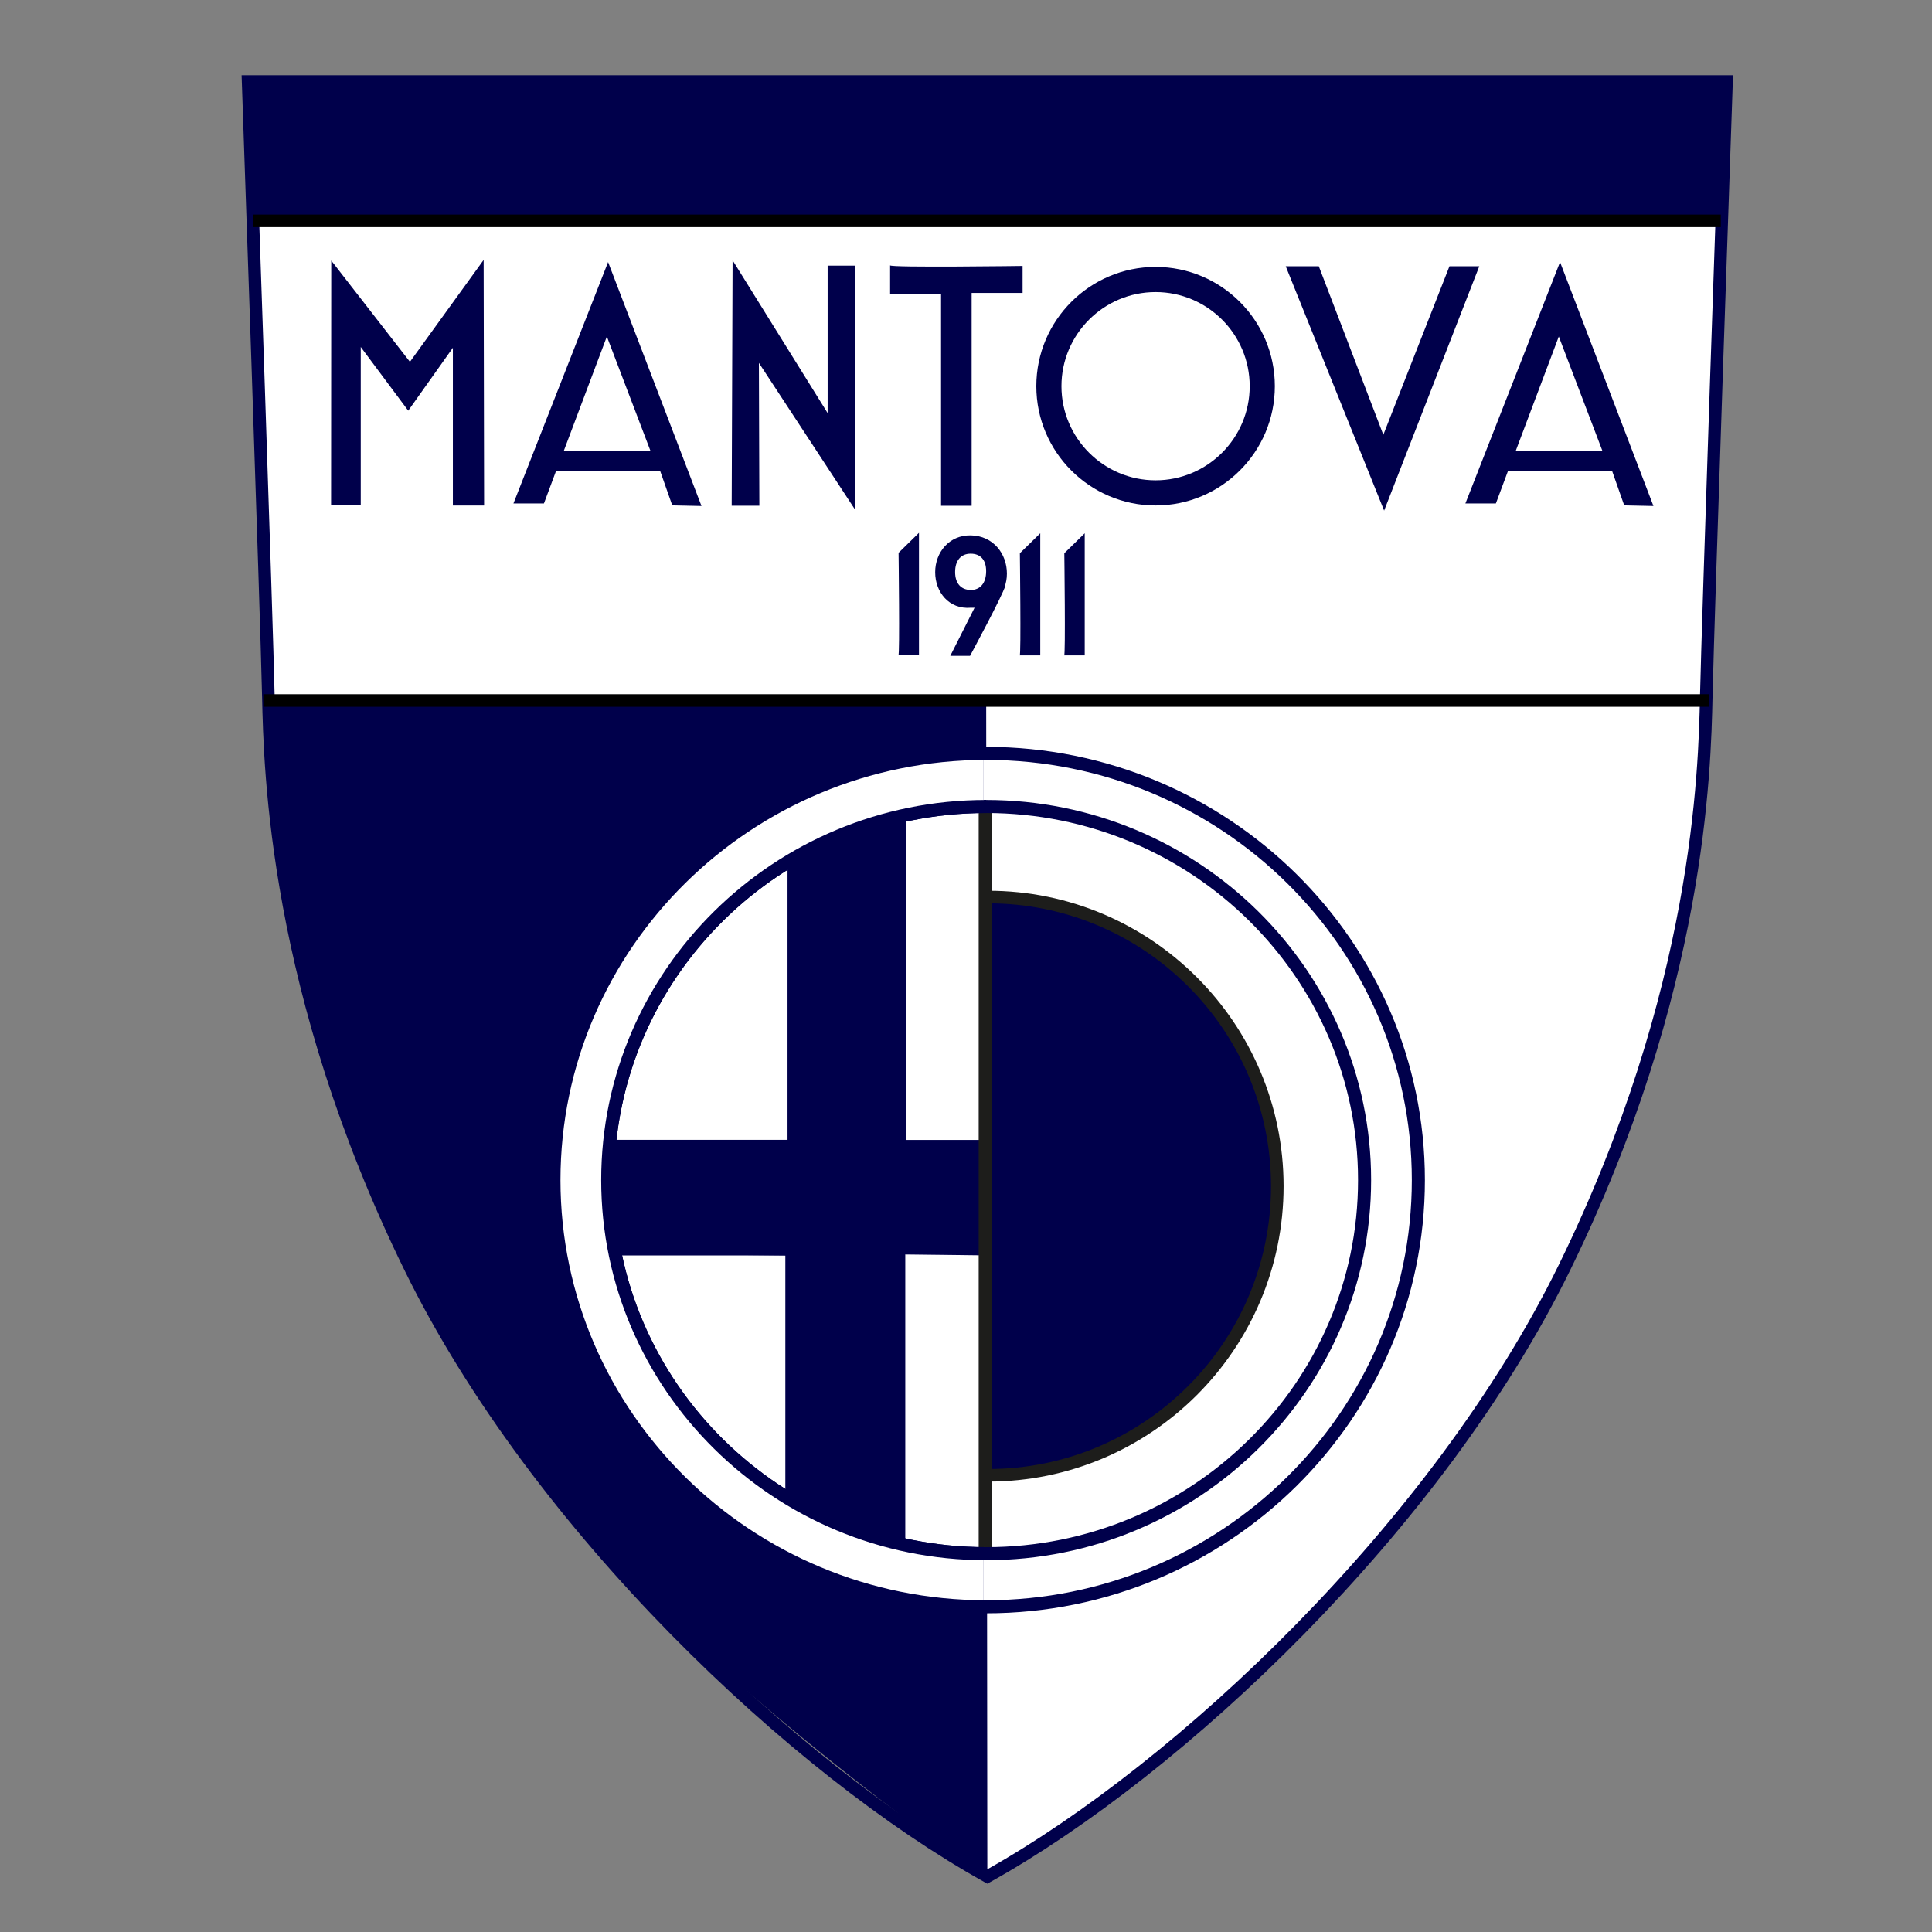
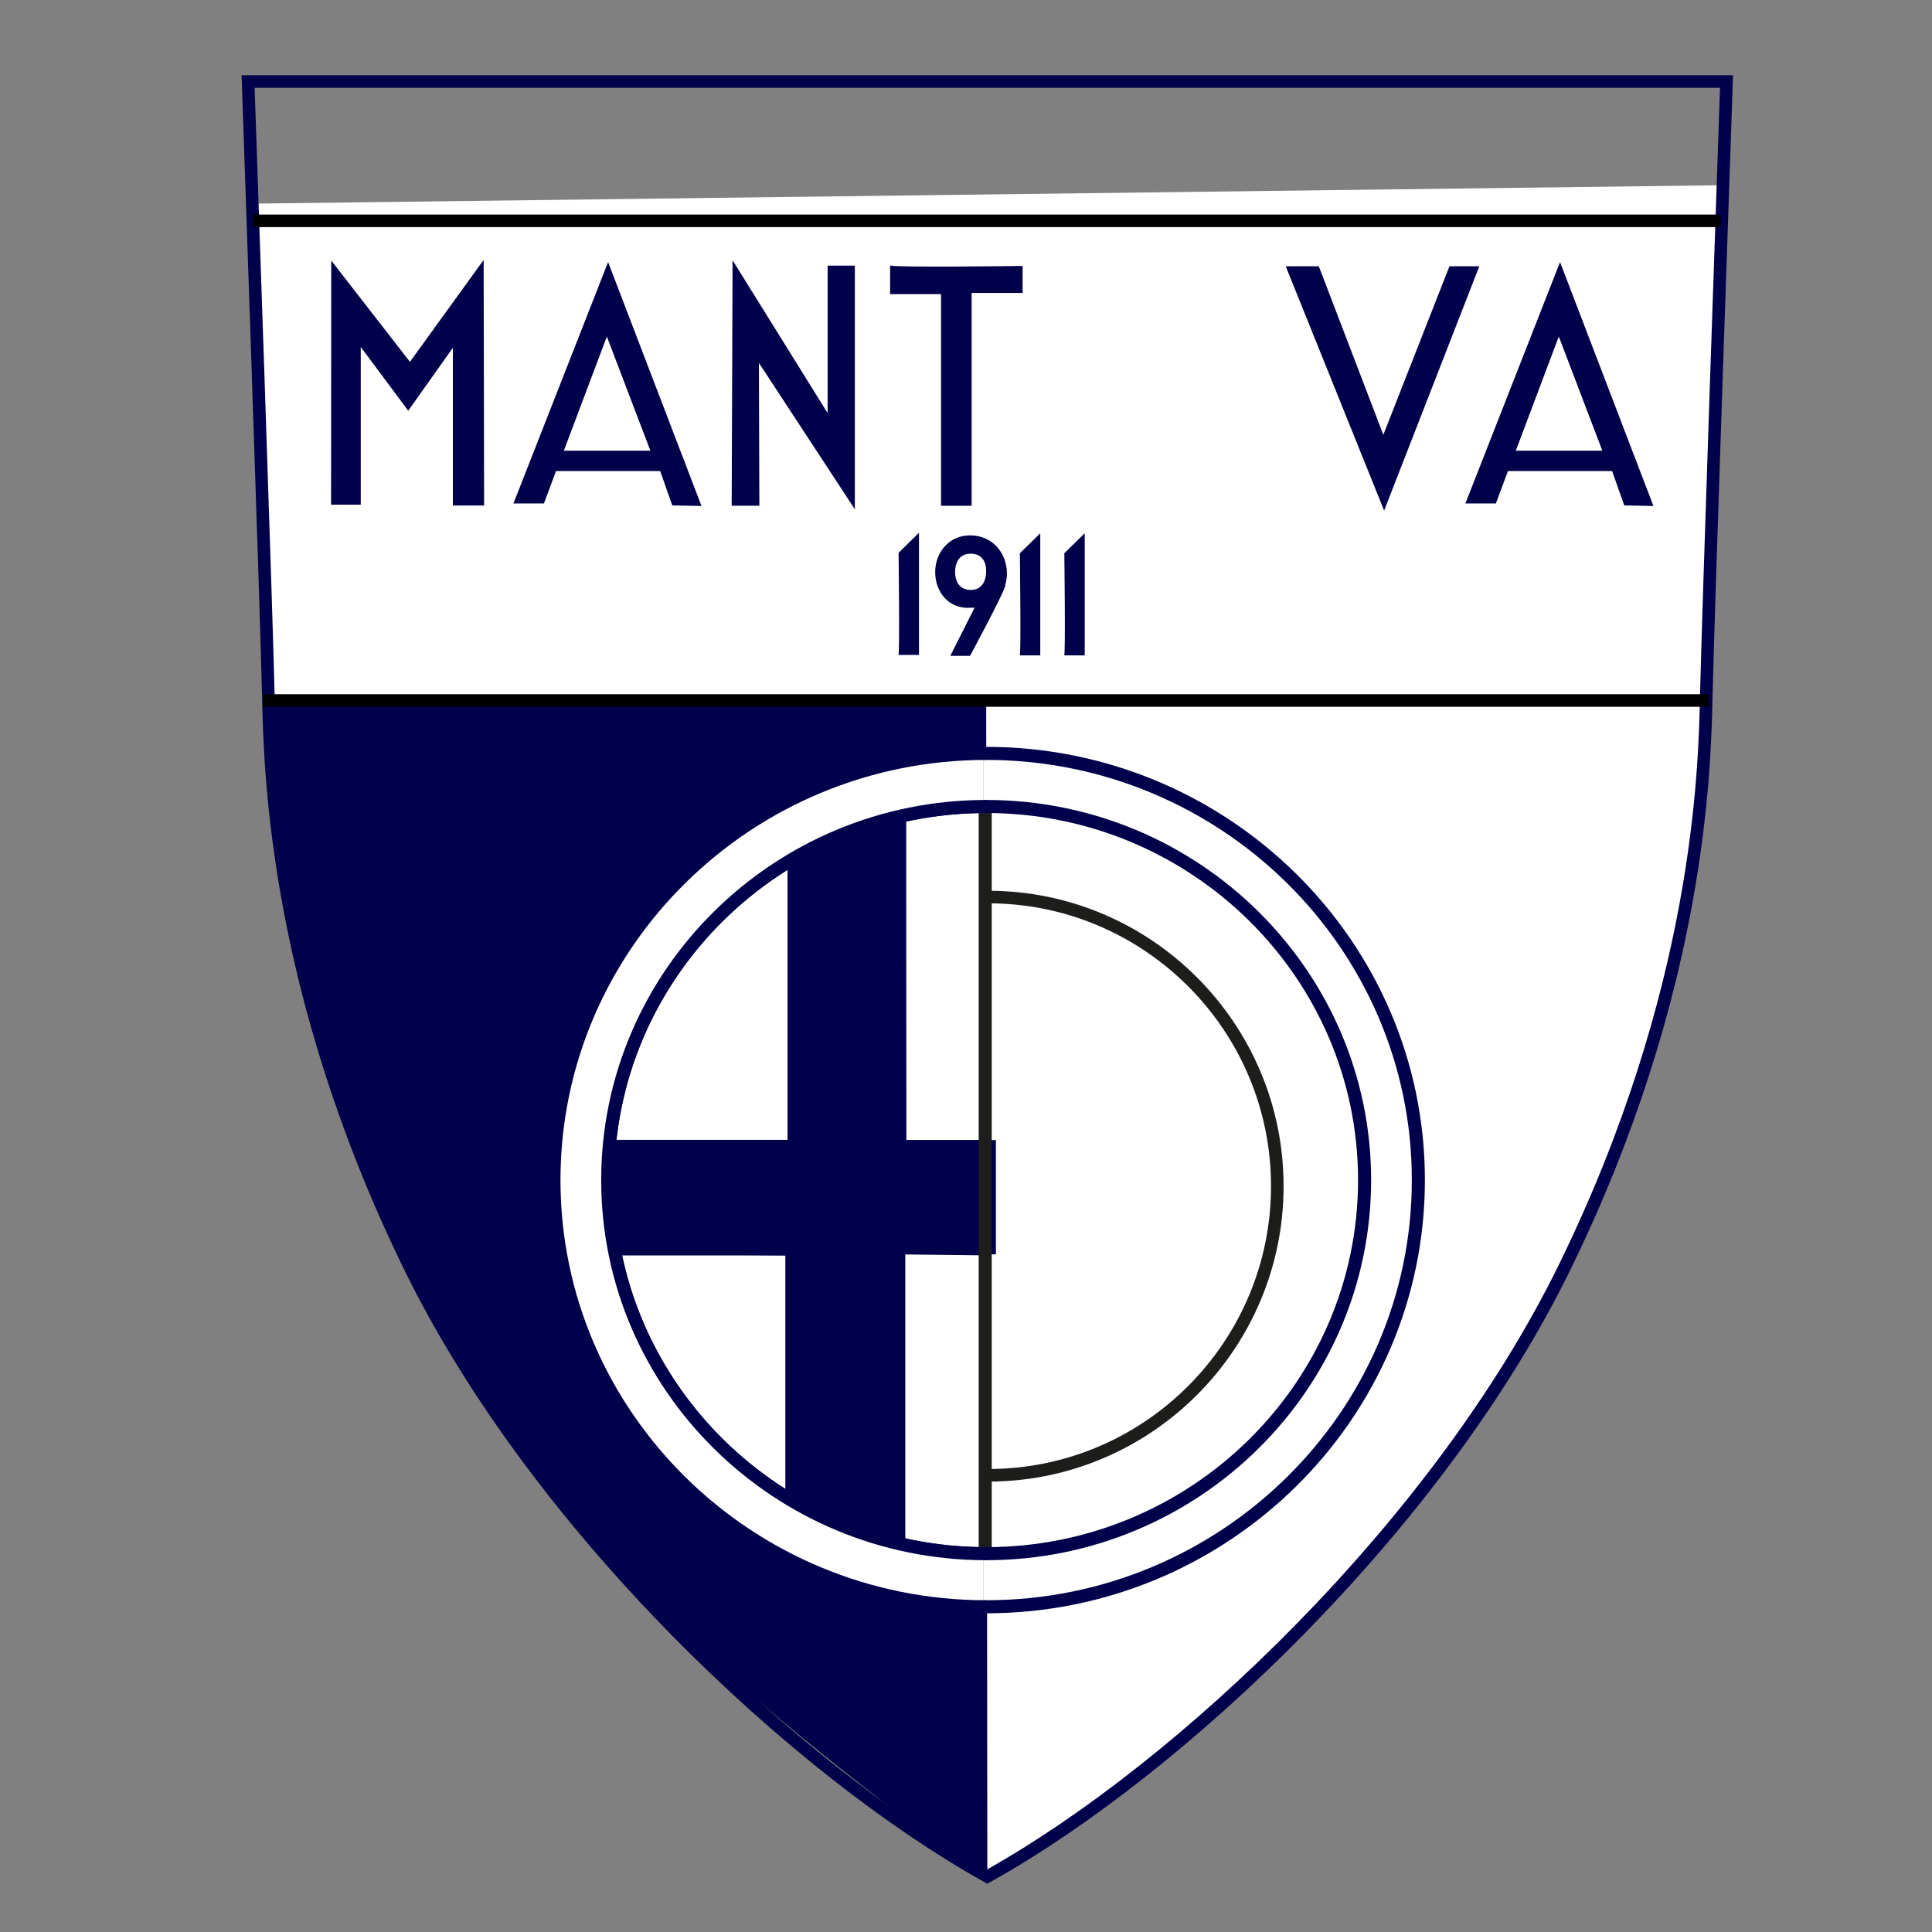
<svg xmlns="http://www.w3.org/2000/svg" version="1.1" id="Livello_1" x="0px" y="0px" viewBox="0 0 1200 1200" style="enable-background:new 0 0 1200 1200;" xml:space="preserve">
  <rect x="0" y="0" width="1200" height="1200" fill="#808080" stroke="none" />
  <style type="text/css">
	.st0{fill:#FFFFFF;}
	.st1{fill:#00004B;}
	.st2{fill:#1D1D1B;}
	.st3{fill:#FFFFFF;stroke:#000000;stroke-miterlimit:10;}
</style>
  <g>
    <path class="st0" d="M157.08,126.49l9.75,312.25l379.36,213.68l24,252.82l43.06,260.29c0,0,442.52-241.23,446.56-732.84   l10.36-317.65L157.08,126.49z" />
  </g>
  <g>
-     <polygon class="st1" points="154.1,50.63 157.08,137.16 1068.8,136.58 1072.74,50.63  " />
-   </g>
+     </g>
  <g>
    <path class="st1" d="M612.54,436.37l0.71,730.49c0,0-186.99-129.95-262.3-232.39c0,0-180.35-213-184.17-498.1H612.54z" />
  </g>
  <g>
    <g>
      <path class="st0" d="M562.86,708.13h49.27l-1.1-219.93l-48.56,9.13C562.48,497.34,562.86,708.63,562.86,708.13z" />
    </g>
    <g>
      <path class="st0" d="M562.2,779.11l47.34,0.59v194.32H562.2C562.2,974.01,562.2,778.52,562.2,779.11z" />
    </g>
    <g>
      <polygon class="st0" points="366.07,778.54 487.91,779.77 487.91,948.56 399.61,868.18   " />
    </g>
    <g>
      <polygon class="st0" points="366.64,707.98 489.24,707.98 489.24,525.73 404.81,590   " />
    </g>
    <g>
      <g>
        <path class="st1" d="M489.24,525.73v182.4H375.15v71.64h112.76v160.52l74.29,18.57V779.11h56.38v-70.97h-55.72V502.51     C562.86,502.51,489.24,527.05,489.24,525.73z" />
      </g>
      <g>
        <g>
          <g>
-             <path class="st1" d="M613.77,557.17c99.18,0,179.58,80.4,179.58,179.58s-80.4,179.58-179.58,179.58" />
-           </g>
+             </g>
          <g>
            <path class="st2" d="M613.77,920.24v-7.81c96.87,0,175.68-78.81,175.68-175.68c0-96.87-78.81-175.68-175.68-175.68v-7.81       c101.18,0,183.49,82.31,183.49,183.49S714.95,920.24,613.77,920.24z" />
          </g>
        </g>
        <g>
          <g>
            <rect x="607.88" y="479.95" class="st2" width="8.11" height="498.73" />
          </g>
          <g>
            <g>
              <path class="st1" d="M612.52,968.56c-131.57,0-238.61-105.69-238.61-235.6s107.04-235.6,238.61-235.6        c131.56,0,238.6,105.69,238.6,235.6S744.08,968.56,612.52,968.56z M612.52,504.47c-127.65,0-231.5,102.51-231.5,228.5        s103.85,228.5,231.5,228.5s231.5-102.51,231.5-228.5S740.17,504.47,612.52,504.47z" />
            </g>
            <g>
              <path class="st0" d="M610.97,996.65c-147.16,0-266.89-118.29-266.89-263.68s119.72-263.68,266.89-263.68        s266.89,118.29,266.89,263.68S758.14,996.65,610.97,996.65z M610.97,500.52c-129.94,0-235.65,104.27-235.65,232.44        s105.71,232.44,235.65,232.44c129.95,0,235.66-104.28,235.66-232.44S740.92,500.52,610.97,500.52z" />
            </g>
            <g>
              <path class="st1" d="M612.52,1002.05c-150.26,0-272.51-120.71-272.51-269.08s122.25-269.08,272.51-269.08        S885.03,584.6,885.03,732.97S762.78,1002.05,612.52,1002.05z M612.52,472c-145.79,0-264.4,117.07-264.4,260.97        s118.61,260.97,264.4,260.97c145.78,0,264.39-117.07,264.39-260.97S758.31,472,612.52,472z M612.52,969.07        c-131.85,0-239.11-105.92-239.11-236.1s107.27-236.1,239.11-236.1s239.11,105.92,239.11,236.1S744.37,969.07,612.52,969.07z         M612.52,504.98c-127.38,0-231,102.28-231,227.99s103.62,227.99,231,227.99c127.37,0,230.99-102.28,230.99-227.99        S739.89,504.98,612.52,504.98z" />
            </g>
          </g>
          <g>
            <g>
              <path class="st1" d="M612.52,968.56c-131.57,0-238.61-105.69-238.61-235.6s107.04-235.6,238.61-235.6 M612.52,504.47        c-127.65,0-231.5,102.51-231.5,228.5s103.85,228.5,231.5,228.5" />
            </g>
            <g>
              <path class="st1" d="M610.97,996.65c-147.16,0-266.89-118.29-266.89-263.68s119.72-263.68,266.89-263.68 M610.97,500.52        c-129.94,0-235.65,104.27-235.65,232.44s105.71,232.44,235.65,232.44" />
            </g>
            <g>
              <path class="st0" d="M610.97,996.65c-147.16,0-266.89-118.29-266.89-263.68s119.72-263.68,266.89-263.68 M610.97,500.52        c-129.94,0-235.65,104.27-235.65,232.44s105.71,232.44,235.65,232.44" />
            </g>
            <g>
              <path class="st1" d="M612.52,1002.05c-150.26,0-272.51-120.71-272.51-269.08s122.25-269.08,272.51-269.08 M612.52,472        c-145.79,0-264.4,117.07-264.4,260.97s118.61,260.97,264.4,260.97 M612.52,969.07c-131.85,0-239.11-105.92-239.11-236.1        s107.27-236.1,239.11-236.1 M612.52,504.98c-127.38,0-231,102.28-231,227.99s103.62,227.99,231,227.99" />
            </g>
          </g>
        </g>
      </g>
    </g>
  </g>
  <g>
    <path class="st1" d="M613.24,1170l-1.9-1.06c-118.88-66.18-280.74-217.94-360.08-379.93c-84.48-172.49-87.49-310.79-88.48-356.24   c-1.13-51.99-12.47-378.71-12.58-382.01l-0.14-4.04h926.35l-0.14,4.04c-0.11,3.29-11.45,330.02-12.58,382.01   c-0.99,45.45-4,183.76-88.47,356.24c-79.35,162-241.21,313.75-360.08,379.93L613.24,1170z M158.15,54.53   c1.31,37.89,11.38,329.19,12.44,378.07c0.98,45.02,3.96,182.04,87.69,352.98c78.21,159.69,237.33,309.33,354.97,375.48   C730.88,1094.92,890,945.27,968.21,785.58c83.72-170.94,86.7-307.96,87.68-352.98c1.06-48.89,11.13-340.18,12.44-378.07H158.15z" />
  </g>
  <g>
    <rect x="157.09" y="133.26" width="911.71" height="7.81" />
  </g>
  <g>
    <rect x="163.59" y="431.19" width="897.8" height="7.81" />
  </g>
  <g>
    <path class="st1" d="M205.64,313.48h18.43v-97.96l29.49,39.56l27.73-39.07v97.96h19.4l-0.29-152.53l-45.78,63.3l-48.88-62.91   C205.75,161.83,205.64,313,205.64,313.48z" />
  </g>
  <g>
    <polygon class="st1" points="454.46,314.11 471.65,314.11 471.37,225.41 530.96,316.33 530.96,164.99 514.06,164.99 514.06,256.59    455.02,161.66  " />
  </g>
  <g>
    <path class="st1" d="M552.86,164.81v17.87h31.65v131.46h18.99v-132.2h31.65v-16.76C635.16,165.18,552.86,166.3,552.86,164.81z" />
  </g>
  <g>
    <path class="st1" d="M968.97,162.77l-58.79,149.94h18.94l7.5-20.12h64.71l7.5,21.31l18.15,0.39L968.97,162.77z M941.49,279.93   l26.71-70.91l27.04,70.91H941.49z" />
  </g>
  <g>
    <path class="st1" d="M377.7,162.77l-58.79,149.94h18.94l7.5-20.12h64.71l7.5,21.31l18.15,0.39L377.7,162.77z M350.22,279.93   l26.71-70.91l27.04,70.91H350.22z" />
  </g>
  <g>
    <polygon class="st1" points="798.6,165.39 819.14,165.39 859.21,270.07 900.28,165.39 918.81,165.39 859.71,317.15  " />
  </g>
  <g>
-     <path class="st1" d="M717.75,313.95c-40.84,0-74.07-33.23-74.07-74.08s33.23-74.08,74.07-74.08c40.85,0,74.08,33.23,74.08,74.08   S758.6,313.95,717.75,313.95z M717.75,181.41c-32.23,0-58.46,26.22-58.46,58.46s26.22,58.46,58.46,58.46   c32.24,0,58.46-26.22,58.46-58.46S749.99,181.41,717.75,181.41z" />
-   </g>
+     </g>
  <g>
    <path class="st1" d="M558.02,406.79h12.77v-75.85l-12.67,12.41C558.12,343.36,558.93,407.7,558.02,406.79z" />
  </g>
  <g>
    <path class="st1" d="M633.36,407.06h12.77v-75.85l-12.67,12.41C633.45,343.62,634.27,407.97,633.36,407.06z" />
  </g>
  <g>
    <path class="st1" d="M660.97,407.06h12.77v-75.85l-12.67,12.41C661.07,343.62,661.88,407.97,660.97,407.06z" />
  </g>
  <g>
    <path class="st1" d="M602.95,377.47c-13.46,1.1-22.09-9.67-22.09-22.06s8.76-23.12,22.09-22.89c13.95,0.24,22.46,11.38,22.46,23.77   S616.65,378.07,602.95,377.47z M602.88,343.9c-5.96,0-9.64,4.16-9.64,11.39s3.8,11.14,9.76,11.14c5.96,0,9.51-4.41,9.51-11.64   C612.52,347.57,608.84,343.9,602.88,343.9z" />
  </g>
  <g>
    <path class="st1" d="M590.24,407.36h12.27c0,0,20.65-38.3,21.78-43.3c1.13-5.01-18.02,11.51-18.02,11.51L590.24,407.36z" />
  </g>
  <g>
    <path class="st3" d="M157.08,105.95" />
  </g>
</svg>